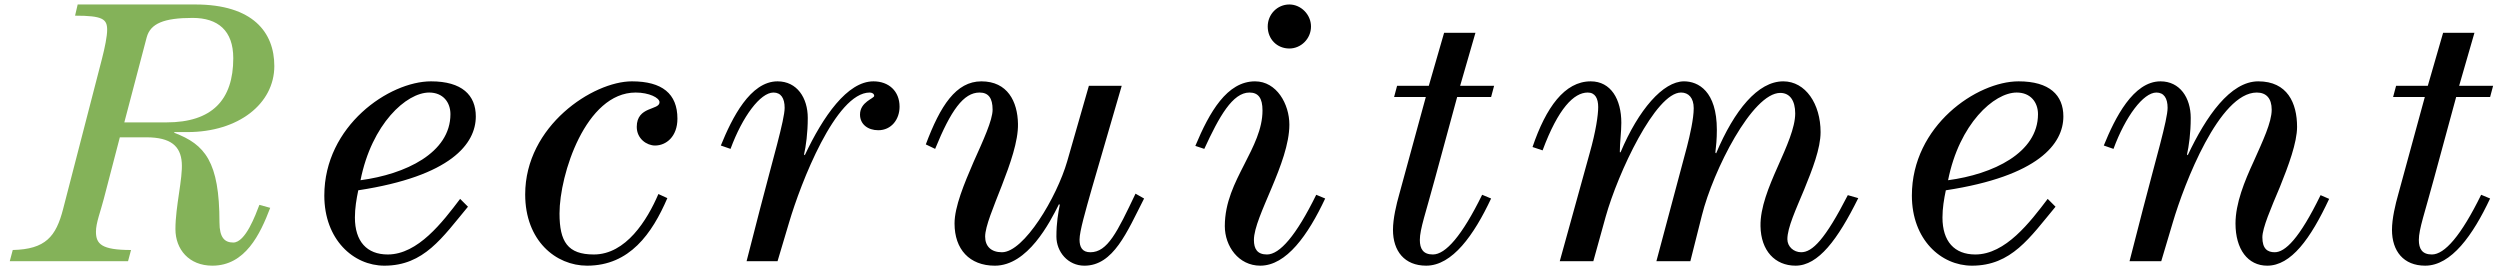
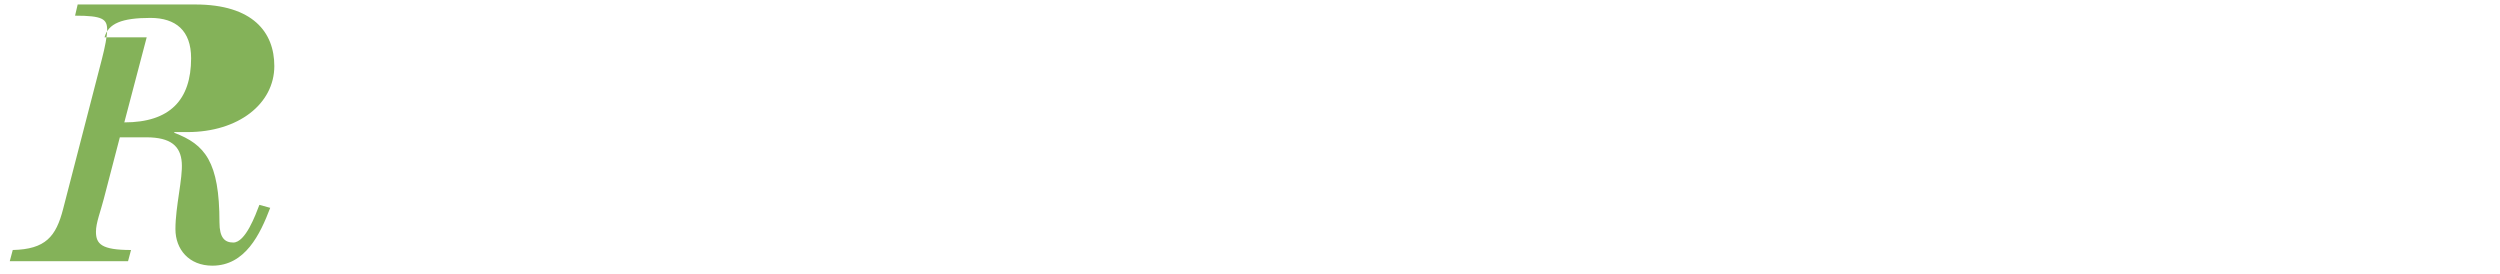
<svg xmlns="http://www.w3.org/2000/svg" width="201" height="22" fill="none">
-   <path d="M20.855 16.47l.87.24c-.81 2.13-2.01 4.65-4.65 4.65-1.89 0-2.97-1.32-2.97-2.94 0-1.83.6-4.08.51-5.34-.09-1.32-.87-2.04-2.85-2.04h-2.13l-1.29 4.95c-.27 1.05-.63 1.92-.63 2.64 0 .99.45 1.47 2.82 1.47l-.24.9H.785l.24-.9c2.64-.06 3.48-1.08 4.05-3.3l3.12-12.06c.24-.93.42-1.83.42-2.34 0-.87-.36-1.14-2.58-1.14l.21-.9h9.45c4.65 0 6.36 2.25 6.36 4.95 0 3.03-2.88 5.31-6.99 5.31h-1.05v.06c2.46.93 3.63 2.31 3.63 7.2 0 1.23.42 1.62 1.11 1.62.99 0 1.8-2.25 2.1-3.03zM11.795 3l-1.8 6.84h3.39c3.66 0 5.37-1.8 5.37-5.16 0-2.22-1.23-3.24-3.27-3.24-2.31 0-3.39.45-3.69 1.56z" fill="#84B259" />
-   <path d="M26.075 15.72c0-5.61 5.22-9.18 8.58-9.18 2.49 0 3.6 1.11 3.6 2.82 0 2.19-1.98 4.8-9.45 5.94-.15.72-.27 1.44-.27 2.19 0 1.92.96 2.97 2.64 2.97 2.43 0 4.41-2.61 5.82-4.47l.63.63c-2.07 2.49-3.54 4.74-6.72 4.74-2.49 0-4.83-2.1-4.83-5.64zm10.14-6.54c0-.96-.6-1.74-1.71-1.74-1.83 0-4.62 2.52-5.52 7.05 3.6-.48 7.23-2.19 7.23-5.31zm18.25.36c0 1.44-.9 2.16-1.8 2.16-.66 0-1.47-.54-1.47-1.5 0-1.68 1.83-1.32 1.83-1.98 0-.36-.84-.78-1.92-.78-4.02 0-6.12 6.6-6.12 9.72 0 2.28.66 3.3 2.76 3.3 2.58 0 4.29-2.76 5.19-4.86l.72.33c-1.23 2.85-3.03 5.43-6.45 5.43-2.52 0-4.98-2.01-4.98-5.73 0-5.52 5.46-9.09 8.58-9.09 2.43 0 3.66.99 3.66 3zM62.515 21h-2.49l1.08-4.2c1.02-3.96 1.98-7.17 1.98-8.13 0-.78-.3-1.23-.9-1.23-1.05 0-2.49 1.92-3.45 4.53l-.78-.27c.9-2.22 2.37-5.16 4.56-5.16 1.56 0 2.43 1.32 2.43 2.94 0 1.23-.15 2.28-.3 2.94l.06.06c1.47-3.12 3.42-5.94 5.52-5.94 1.23 0 2.1.78 2.1 2.04 0 1.02-.66 1.89-1.71 1.89-.84 0-1.47-.48-1.47-1.26 0-1.02 1.14-1.29 1.14-1.5 0-.18-.18-.27-.36-.27-2.73 0-5.55 7.29-6.48 10.44l-.93 3.12zm14.23-3.03c0-1.35.78-3.21 1.53-4.95.78-1.74 1.53-3.36 1.53-4.2 0-.93-.33-1.38-1.05-1.38-1.29 0-2.31 1.44-3.57 4.53l-.75-.36c1.17-3.12 2.43-5.07 4.47-5.07 2.1 0 2.91 1.62 2.94 3.42.06 2.76-2.64 7.44-2.64 9.06 0 .78.48 1.26 1.35 1.26 1.77 0 4.41-4.41 5.25-7.32l1.74-6.06h2.64l-2.4 8.25c-.51 1.8-.99 3.45-.99 4.11 0 .6.21 1.02.87 1.02 1.38 0 2.16-1.62 3.63-4.71l.69.39c-1.38 2.7-2.46 5.4-4.8 5.4-1.32 0-2.25-1.11-2.25-2.34 0-1.14.15-1.92.27-2.55l-.06-.06c-.75 1.5-2.52 4.95-5.16 4.95-2.04 0-3.24-1.32-3.24-3.39zm29.08-2.31l.72.3c-1.38 2.94-3.12 5.4-5.22 5.4-1.74 0-2.85-1.56-2.85-3.18 0-1.92.81-3.48 1.56-4.95.75-1.47 1.47-2.85 1.47-4.35 0-.99-.33-1.44-1.05-1.44-1.35 0-2.43 1.92-3.63 4.53l-.72-.24c1.14-2.73 2.55-5.19 4.8-5.19 1.74 0 2.76 1.83 2.76 3.48 0 3.09-2.85 7.38-2.85 9.27 0 .72.27 1.17 1.05 1.17 1.02 0 2.34-1.5 3.96-4.8zm-3.9-13.53c0-.99.78-1.77 1.74-1.77.93 0 1.74.81 1.74 1.77 0 .99-.81 1.77-1.74 1.77-.99 0-1.74-.75-1.74-1.77zm16.7.51l-1.23 4.26h2.73l-.24.9h-2.73l-1.77 6.51c-.75 2.79-1.23 4.11-1.23 4.98 0 .72.27 1.17 1.05 1.17 1.02 0 2.34-1.5 3.96-4.8l.72.3c-1.38 2.94-3.12 5.4-5.22 5.4-1.74 0-2.67-1.17-2.67-2.88 0-.9.27-2.04.51-2.88l2.13-7.8h-2.55l.24-.9h2.55l1.23-4.26h2.52zm9.48 18.36h-2.7l2.4-8.67c.51-1.8.69-3.09.69-3.72 0-.69-.24-1.17-.84-1.17-1.11 0-2.37 1.26-3.63 4.65l-.81-.27c1.08-3.18 2.58-5.28 4.68-5.28 1.62 0 2.46 1.44 2.46 3.33 0 .78-.12 1.56-.12 2.31v.06h.06c1.44-3.42 3.42-5.7 5.1-5.7 1.14 0 2.64.78 2.64 3.9 0 .75-.06 1.32-.12 1.83l.06.06c1.47-3.48 3.36-5.79 5.4-5.79 1.8 0 3 1.83 3 4.08 0 1.32-.66 3-1.32 4.62-.66 1.59-1.35 3.06-1.35 3.99 0 .6.51 1.05 1.11 1.05.9 0 1.92-1.02 3.75-4.59l.84.24c-1.65 3.33-3.21 5.43-5.04 5.43-1.65 0-2.79-1.2-2.82-3.18-.03-1.47.66-3.15 1.38-4.77.72-1.62 1.41-3.15 1.41-4.29 0-1.02-.42-1.65-1.2-1.65-2.25 0-5.4 6.24-6.3 9.84l-.93 3.69h-2.73l2.46-9.21c.24-.93.54-2.25.54-3.09 0-.84-.42-1.26-1.02-1.26-2.04 0-5.07 6.45-6.06 9.99l-.99 3.57zm25.61-5.28c0-5.61 5.22-9.18 8.58-9.18 2.49 0 3.6 1.11 3.6 2.82 0 2.19-1.98 4.8-9.45 5.94-.15.72-.27 1.44-.27 2.19 0 1.92.96 2.97 2.64 2.97 2.43 0 4.41-2.61 5.82-4.47l.63.63c-2.07 2.49-3.54 4.74-6.72 4.74-2.49 0-4.83-2.1-4.83-5.64zm10.14-6.54c0-.96-.6-1.74-1.71-1.74-1.83 0-4.62 2.52-5.52 7.05 3.6-.48 7.23-2.19 7.23-5.31zm9.91 11.82h-2.55l1.08-4.2c1.02-3.96 1.98-7.17 1.98-8.13 0-.78-.3-1.23-.9-1.23-1.05 0-2.49 1.92-3.45 4.53l-.78-.27c.9-2.22 2.37-5.16 4.56-5.16 1.56 0 2.43 1.32 2.43 2.94 0 1.23-.15 2.28-.3 2.94l.06.06c1.47-3.12 3.42-5.94 5.67-5.94 2.34 0 3.12 1.74 3.12 3.66 0 1.26-.69 3.12-1.38 4.83-.72 1.71-1.41 3.3-1.41 4.05 0 .93.42 1.2.99 1.2.84 0 1.98-1.08 3.69-4.59l.69.3c-1.5 3.21-3.06 5.37-4.98 5.37-1.56 0-2.55-1.32-2.55-3.39 0-1.62.72-3.39 1.47-5.01.72-1.62 1.44-3.12 1.44-4.14 0-.93-.45-1.38-1.2-1.38-3 0-5.82 7.29-6.75 10.44l-.93 3.12zm25.18-18.36l-1.23 4.26h2.73l-.24.9h-2.73l-1.77 6.51c-.75 2.79-1.23 4.11-1.23 4.98 0 .72.27 1.17 1.05 1.17 1.02 0 2.34-1.5 3.96-4.8l.72.3c-1.38 2.94-3.12 5.4-5.22 5.4-1.74 0-2.67-1.17-2.67-2.88 0-.9.27-2.04.51-2.88l2.13-7.8h-2.55l.24-.9h2.55l1.23-4.26h2.52z" fill="#000" />
+   <path d="M20.855 16.47l.87.24c-.81 2.13-2.01 4.65-4.65 4.65-1.89 0-2.97-1.32-2.97-2.94 0-1.83.6-4.08.51-5.34-.09-1.32-.87-2.04-2.85-2.04h-2.13l-1.29 4.95c-.27 1.05-.63 1.92-.63 2.64 0 .99.45 1.47 2.82 1.47l-.24.9H.785l.24-.9c2.64-.06 3.48-1.08 4.05-3.3l3.12-12.06c.24-.93.42-1.83.42-2.34 0-.87-.36-1.14-2.58-1.14l.21-.9h9.45c4.65 0 6.36 2.25 6.36 4.95 0 3.03-2.88 5.31-6.99 5.31h-1.05v.06c2.46.93 3.63 2.31 3.63 7.2 0 1.23.42 1.62 1.11 1.62.99 0 1.8-2.25 2.1-3.03zM11.795 3l-1.8 6.84c3.66 0 5.37-1.8 5.37-5.16 0-2.22-1.23-3.24-3.27-3.24-2.31 0-3.39.45-3.69 1.56z" fill="#84B259" />
</svg>